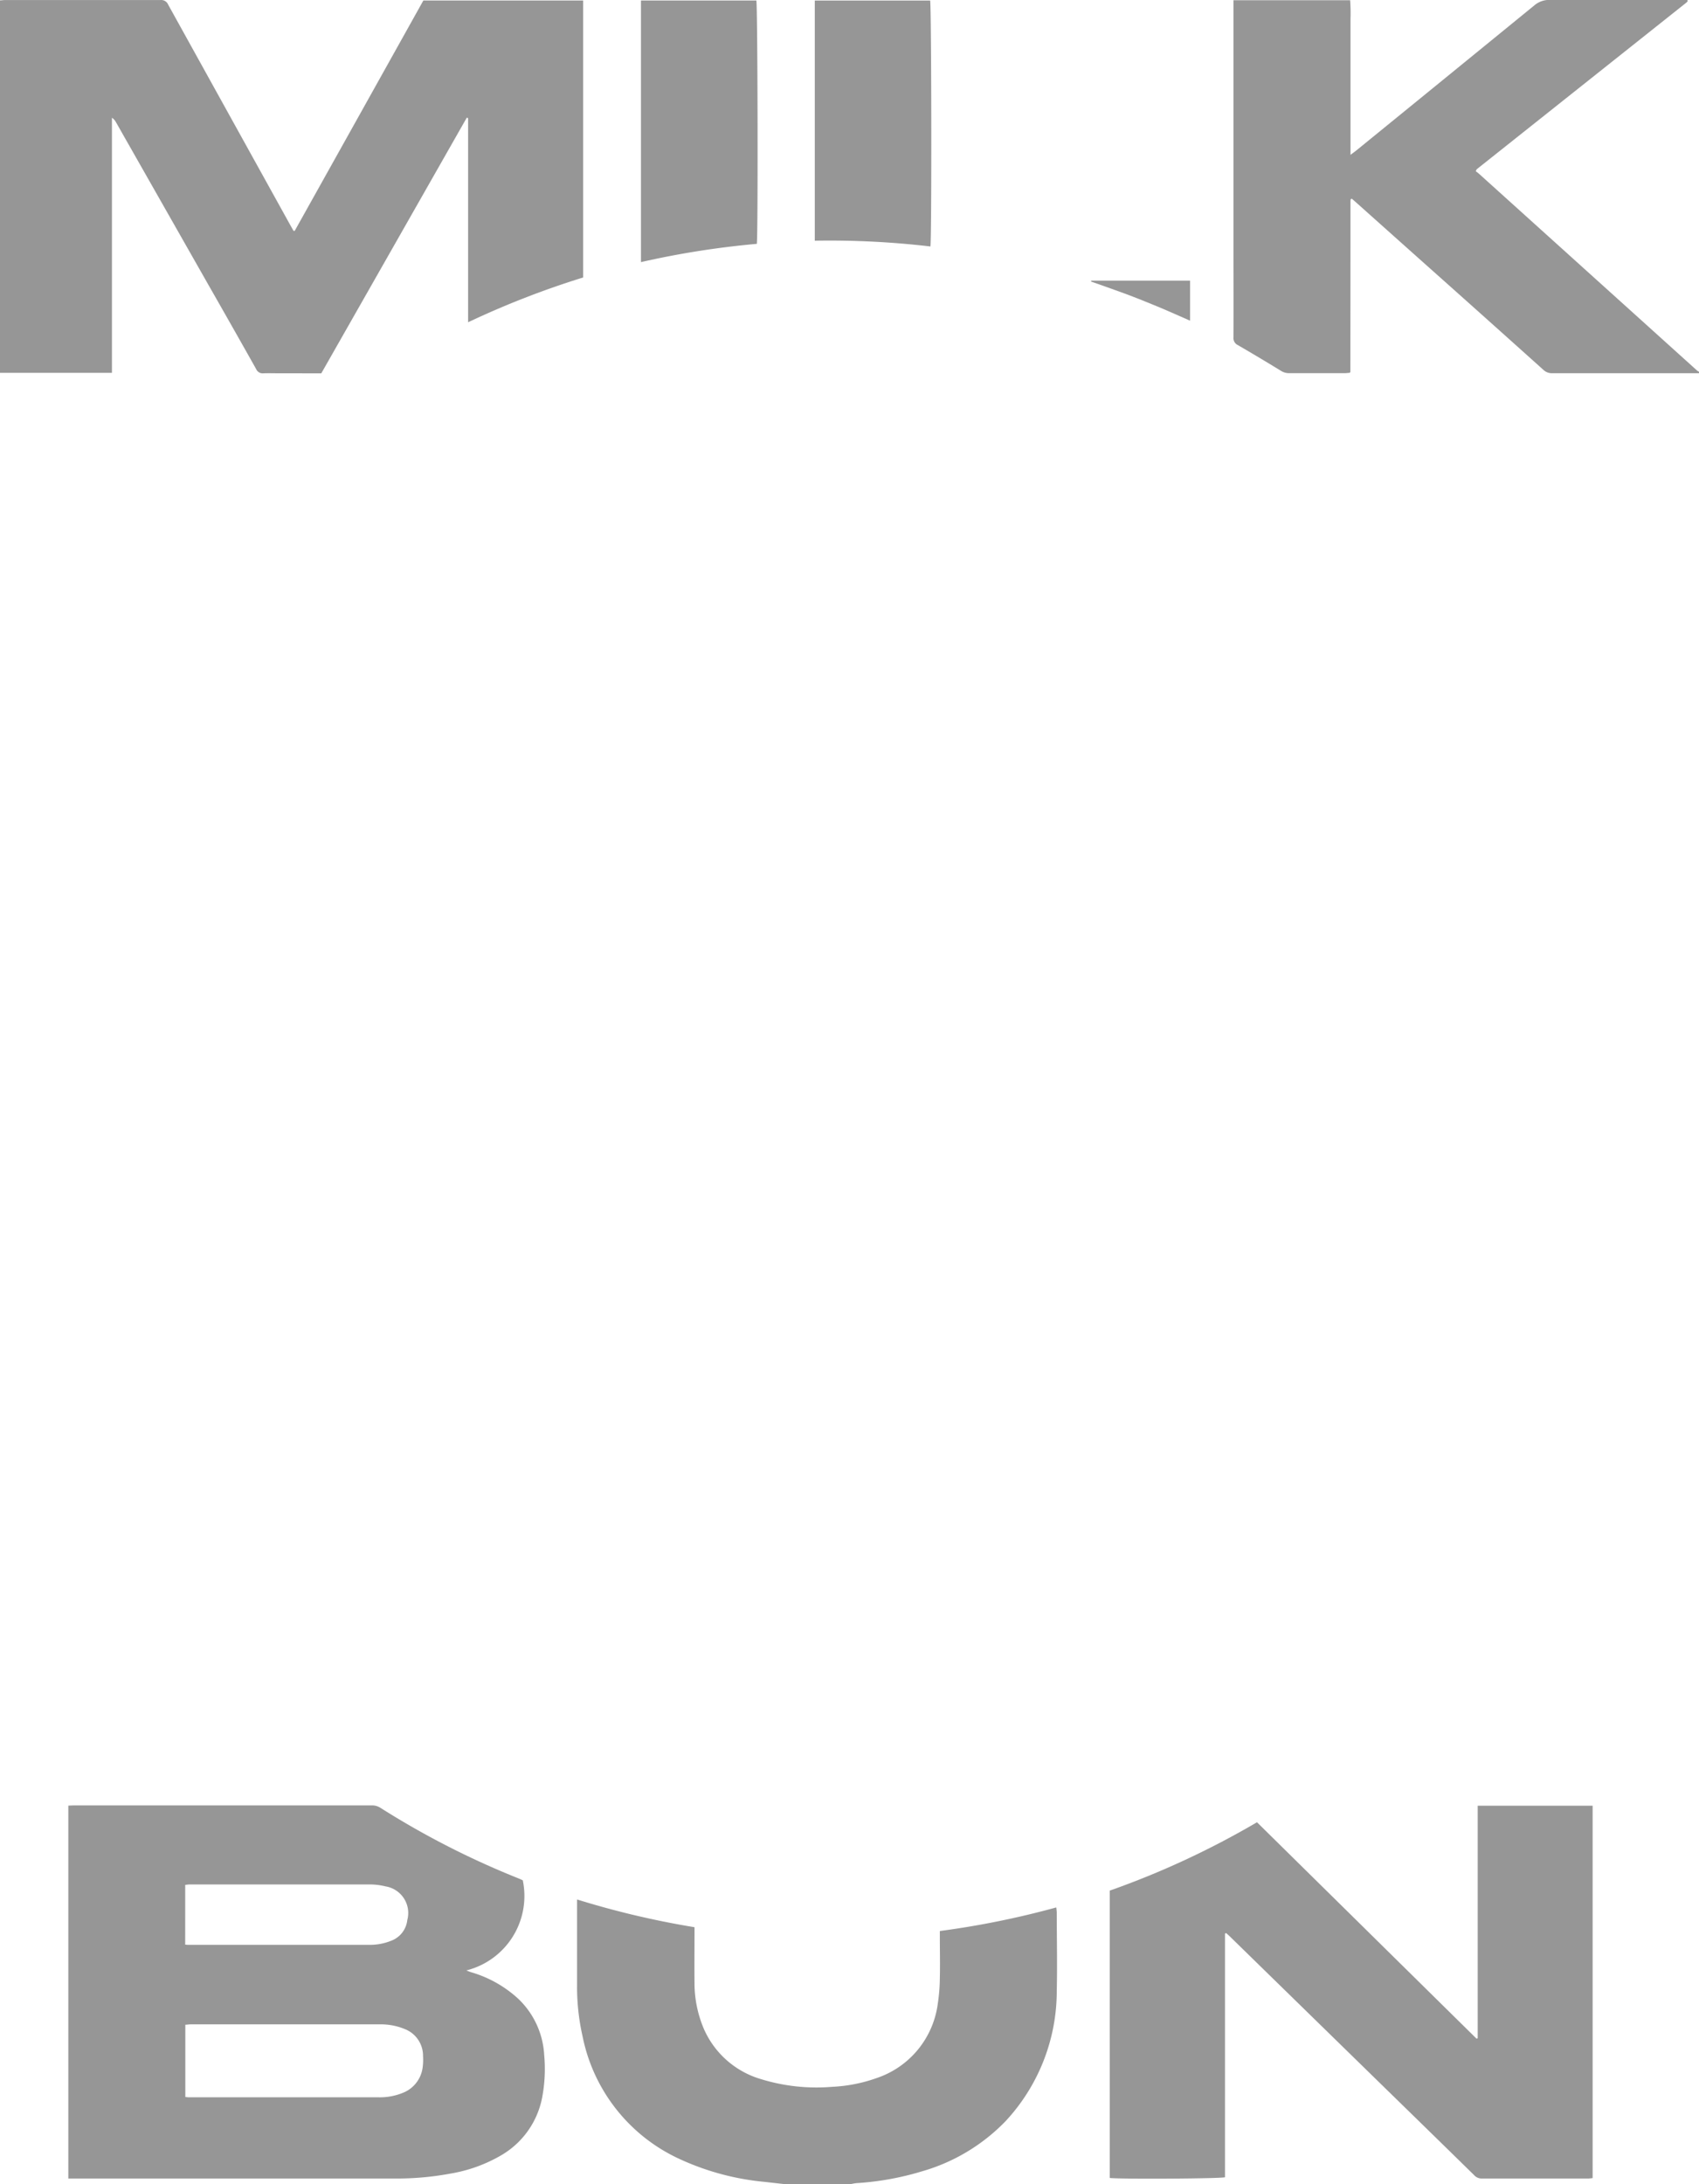
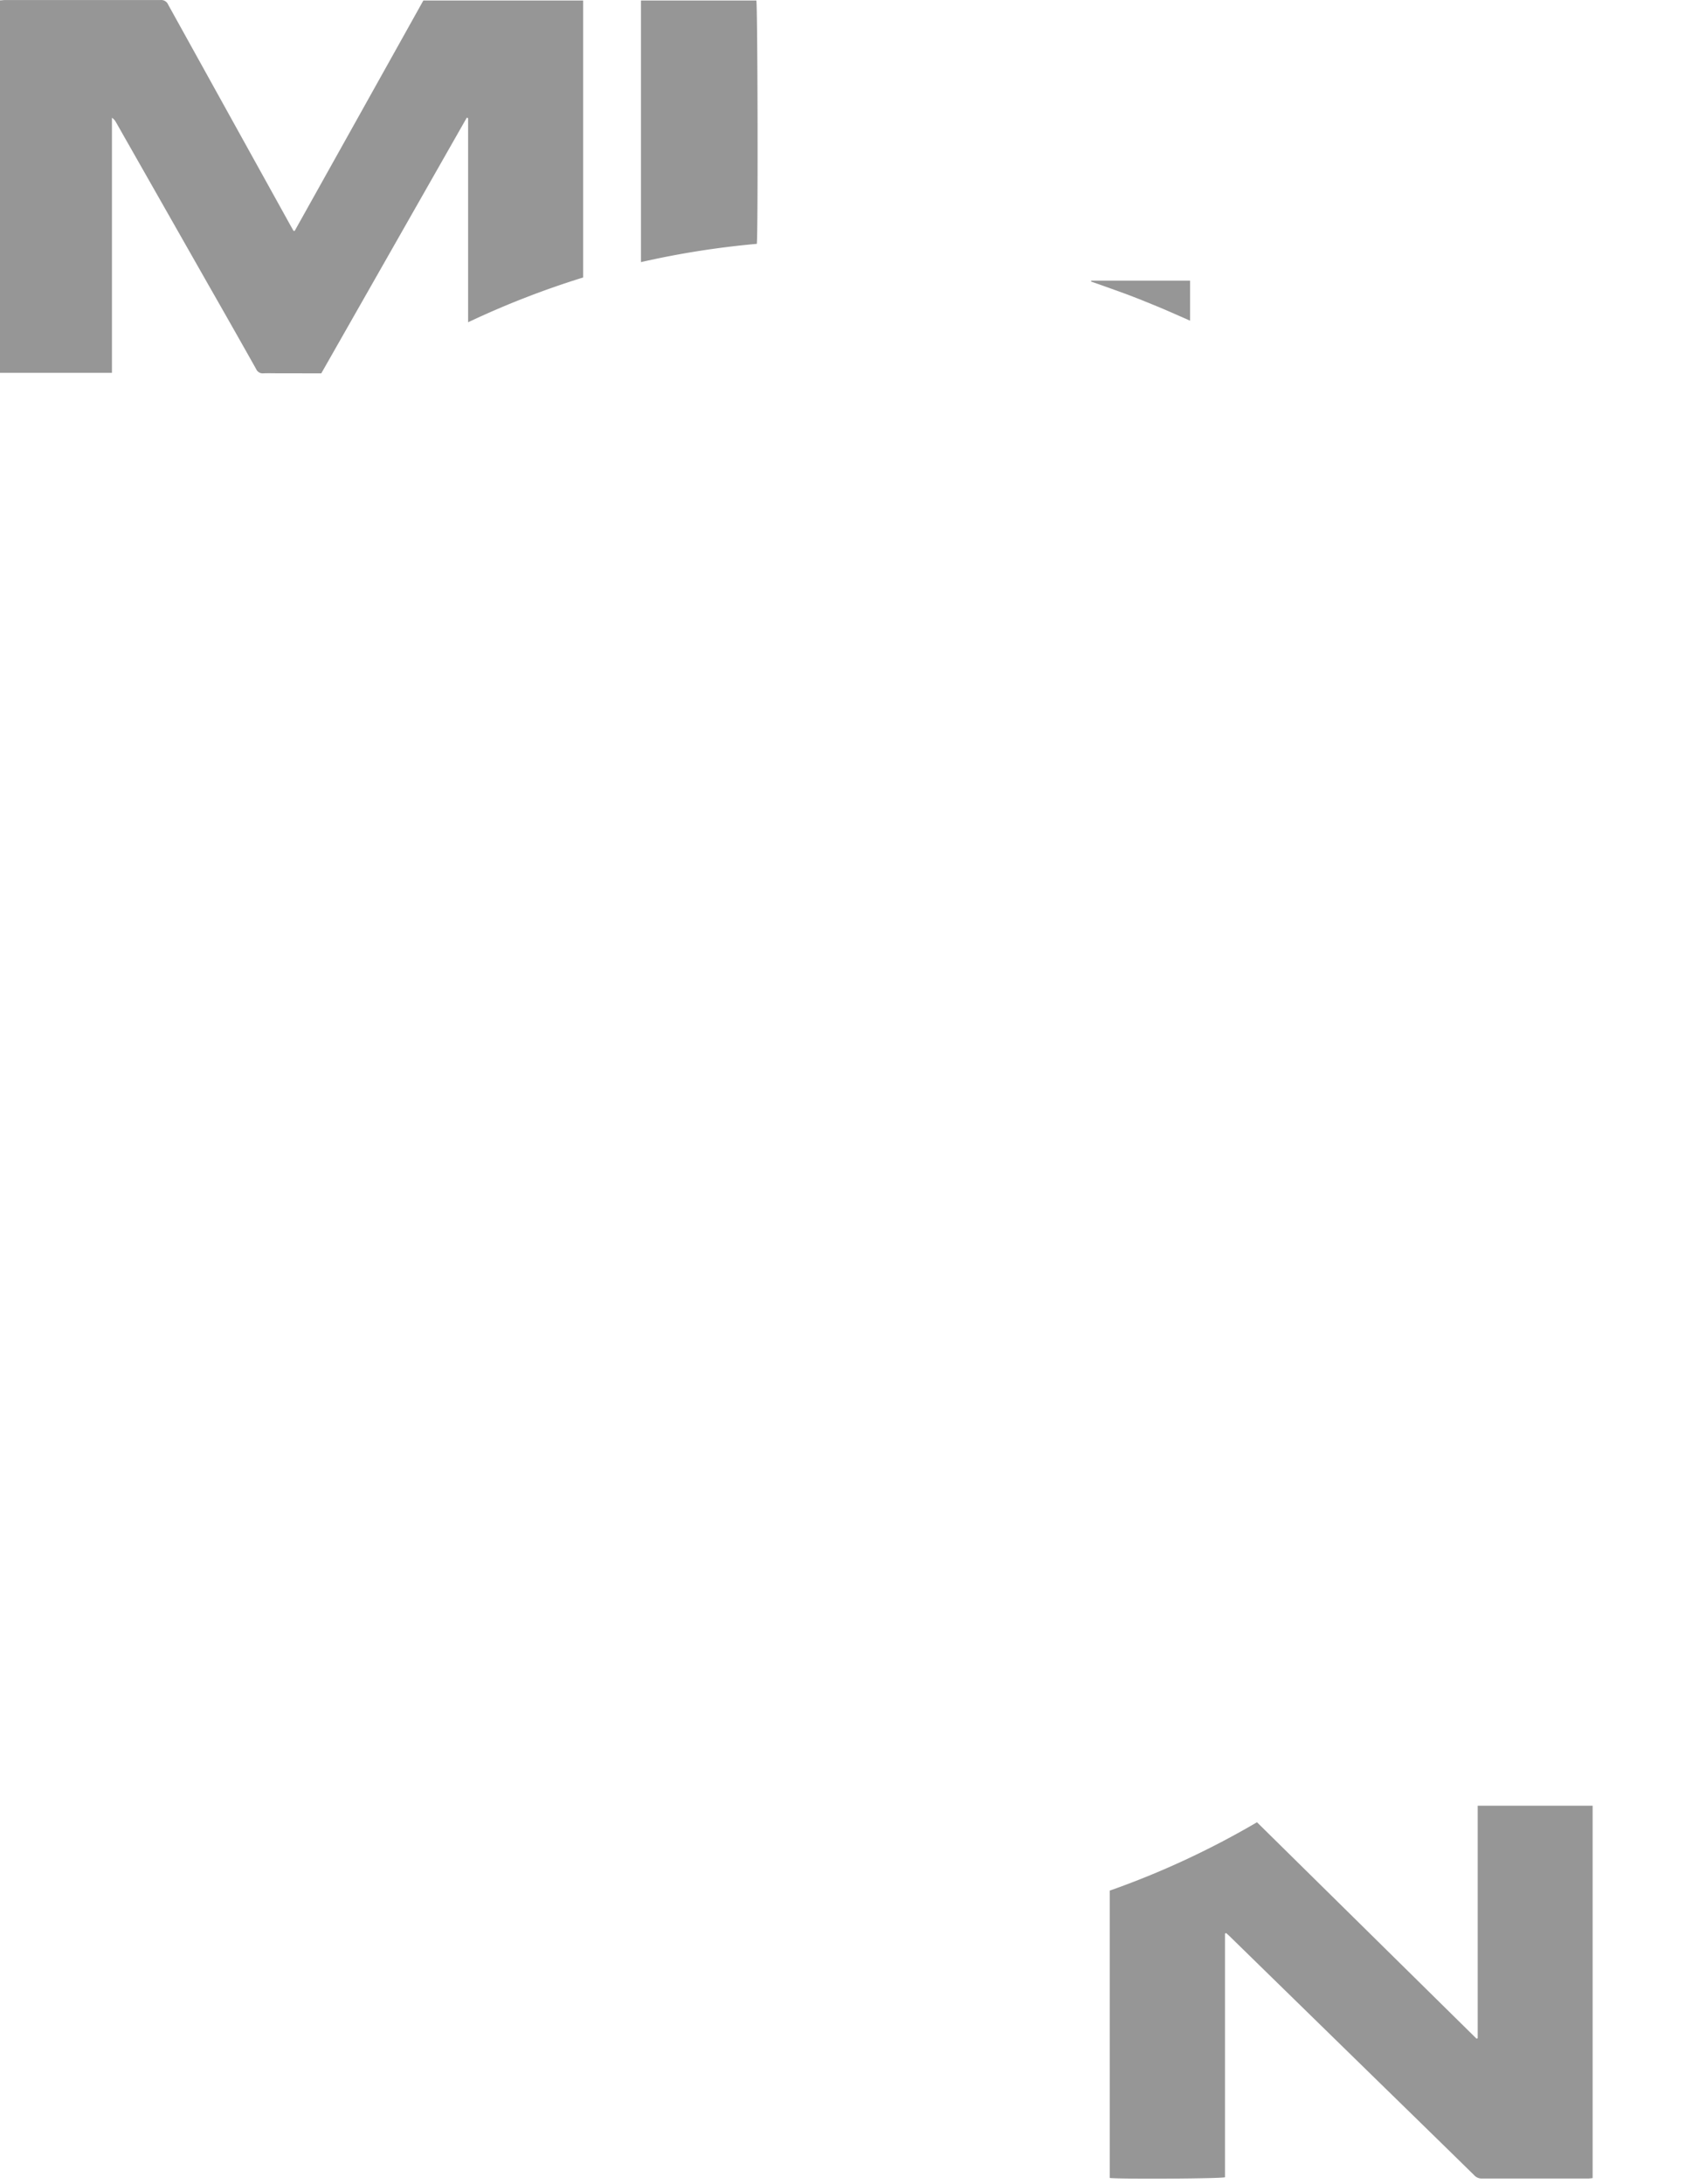
<svg xmlns="http://www.w3.org/2000/svg" width="64.231" height="82.531" viewBox="0 0 64.231 82.531">
  <g data-name="Group 1108">
-     <path data-name="Path 20320" d="M380.781-2480.307h-5.551a.457.457 0 0 1-.333-.128q-2.4-2.154-4.812-4.3l-2.251-2.01c-.06-.054-.121-.106-.178-.156l-.029.012c-.005 0-.013.009-.014.014a.358.358 0 0 0-.008.065q0 3.217-.005 6.433a.059.059 0 0 1 0 .022.332.332 0 0 1-.025.034c-.05 0-.114.012-.177.012h-2.115a.561.561 0 0 1-.309-.09 78.292 78.292 0 0 0-1.626-.97.289.289 0 0 1-.166-.295c.005-1.146 0-2.291 0-3.437v-9.3h4.41a6.724 6.724 0 0 1 .014.716V-2488.558c.095-.072.159-.116.219-.165q3.366-2.738 6.729-5.481a.863.863 0 0 1 .595-.208c1.652.009 3.3 0 4.956 0h.232a.316.316 0 0 1 .016.034.035.035 0 0 1-.005.02.342.342 0 0 1-.028.033l-.017.015-.034.027-7.864 6.248-.017.014-.015.016a.114.114 0 0 0-.012.018c0 .007-.005.014-.02.048.036.028.085.061.127.1l8.245 7.436a.422.422 0 0 0 .071.044z" transform="translate(-316.55 2494.409)" style="fill:#969696" />
-     <path data-name="Path 20321" d="m334.976-2379.292-.783-.088a9.835 9.835 0 0 1-3.274-.892 6.5 6.5 0 0 1-3.606-4.6 8.44 8.44 0 0 1-.21-1.921v-3.258a32.85 32.85 0 0 0 4.44 1.048v.245c0 .616-.006 1.233 0 1.85a4.412 4.412 0 0 0 .358 1.757 3.4 3.4 0 0 0 2.171 1.893 7.119 7.119 0 0 0 2.676.286 5.812 5.812 0 0 0 1.679-.33 3.431 3.431 0 0 0 2.313-2.81 6.841 6.841 0 0 0 .078-.986c.012-.506 0-1.013 0-1.52v-.241a32.864 32.864 0 0 0 4.4-.891 1.782 1.782 0 0 1 .02.181c0 .991.023 1.984 0 2.974a7.217 7.217 0 0 1-1.938 4.924 7.117 7.117 0 0 1-3.156 1.892 10.823 10.823 0 0 1-2.485.447 2.078 2.078 0 0 0-.214.038z" transform="translate(-305.287 2461.824)" style="fill:#969696" />
    <path data-name="Path 20322" d="m313.029-2489.962-5.5 9.66H306c-.221 0-.441-.008-.661 0a.266.266 0 0 1-.274-.162q-.9-1.6-1.815-3.2l-3.483-6.124a.457.457 0 0 0-.153-.17v9.638h-4.232v-14.074c.066 0 .129-.013.193-.013h5.88a.285.285 0 0 1 .287.179l4.6 8.3.137.243a.13.13 0 0 0 .031 0c.007 0 .016 0 .019-.01q2.428-4.342 4.858-8.694h6.041v10.466a32.966 32.966 0 0 0-4.349 1.692v-7.713z" transform="translate(-295.382 2494.408)" style="fill:#969696" />
    <path data-name="Path 20323" d="M370.294-2386.417v-8.785h4.345v14.069a1.551 1.551 0 0 1-.164.017h-4.031a.38.38 0 0 1-.286-.128q-1.684-1.649-3.371-3.293l-5.878-5.74c-.041-.041-.087-.078-.127-.113l-.029.011c-.006.003-.013.01-.013.015v9.2c-.166.054-3.946.075-4.356.027v-10.858a32.125 32.125 0 0 0 5.566-2.583l8.3 8.178z" transform="translate(-314.429 2463.433)" style="fill:#969696" />
    <path data-name="Path 20324" d="M334.995-2485.187a32.994 32.994 0 0 0-4.38.69v-9.886h4.362c.048.154.067 8.783.018 9.196z" transform="translate(-306.383 2494.401)" style="fill:#969696" />
-     <path data-name="Path 20325" d="M344.541-2485.087a32.561 32.561 0 0 0-4.371-.218v-9.074h4.361c.049.144.063 9.014.01 9.292z" transform="translate(-309.367 2494.4)" style="fill:#969696" />
    <path data-name="Path 20326" d="M355.364-2478.991h3.736v1.513c-.414-.18-.816-.362-1.223-.531s-.84-.343-1.265-.5-.838-.3-1.257-.448z" transform="translate(-314.109 2489.595)" style="fill:#969696" />
-     <path data-name="Path 20327" d="M317.125-2385.792a3.166 3.166 0 0 0-1-2.14 4.476 4.476 0 0 0-1.773-.988c-.052-.016-.1-.039-.169-.065a2.9 2.9 0 0 0 2.133-3.406c-.054-.024-.113-.052-.173-.076a31.744 31.744 0 0 1-5.207-2.661.583.583 0 0 0-.33-.093h-11.212c-.085 0-.17.005-.259.009v14.09H311.5a11.048 11.048 0 0 0 2.08-.186 5.656 5.656 0 0 0 1.934-.7 3.228 3.228 0 0 0 1.532-2.164 5.754 5.754 0 0 0 .079-1.62zm-13.571-6.424a1.428 1.428 0 0 1 .164-.018h6.824a2.527 2.527 0 0 1 .587.074 1.018 1.018 0 0 1 .821 1.271.946.946 0 0 1-.623.788 2.134 2.134 0 0 1-.818.149h-6.823c-.036 0-.072 0-.133-.009zm8.971 6.932a1.192 1.192 0 0 1-.757.93 2.3 2.3 0 0 1-.9.163h-7.175c-.036 0-.073-.006-.135-.012v-2.731c.068 0 .131-.013.195-.013h7.147a2.354 2.354 0 0 1 .945.174 1.082 1.082 0 0 1 .7 1.029 2.189 2.189 0 0 1-.019.459z" transform="translate(-296.552 2463.439)" style="fill:#969696" />
  </g>
</svg>